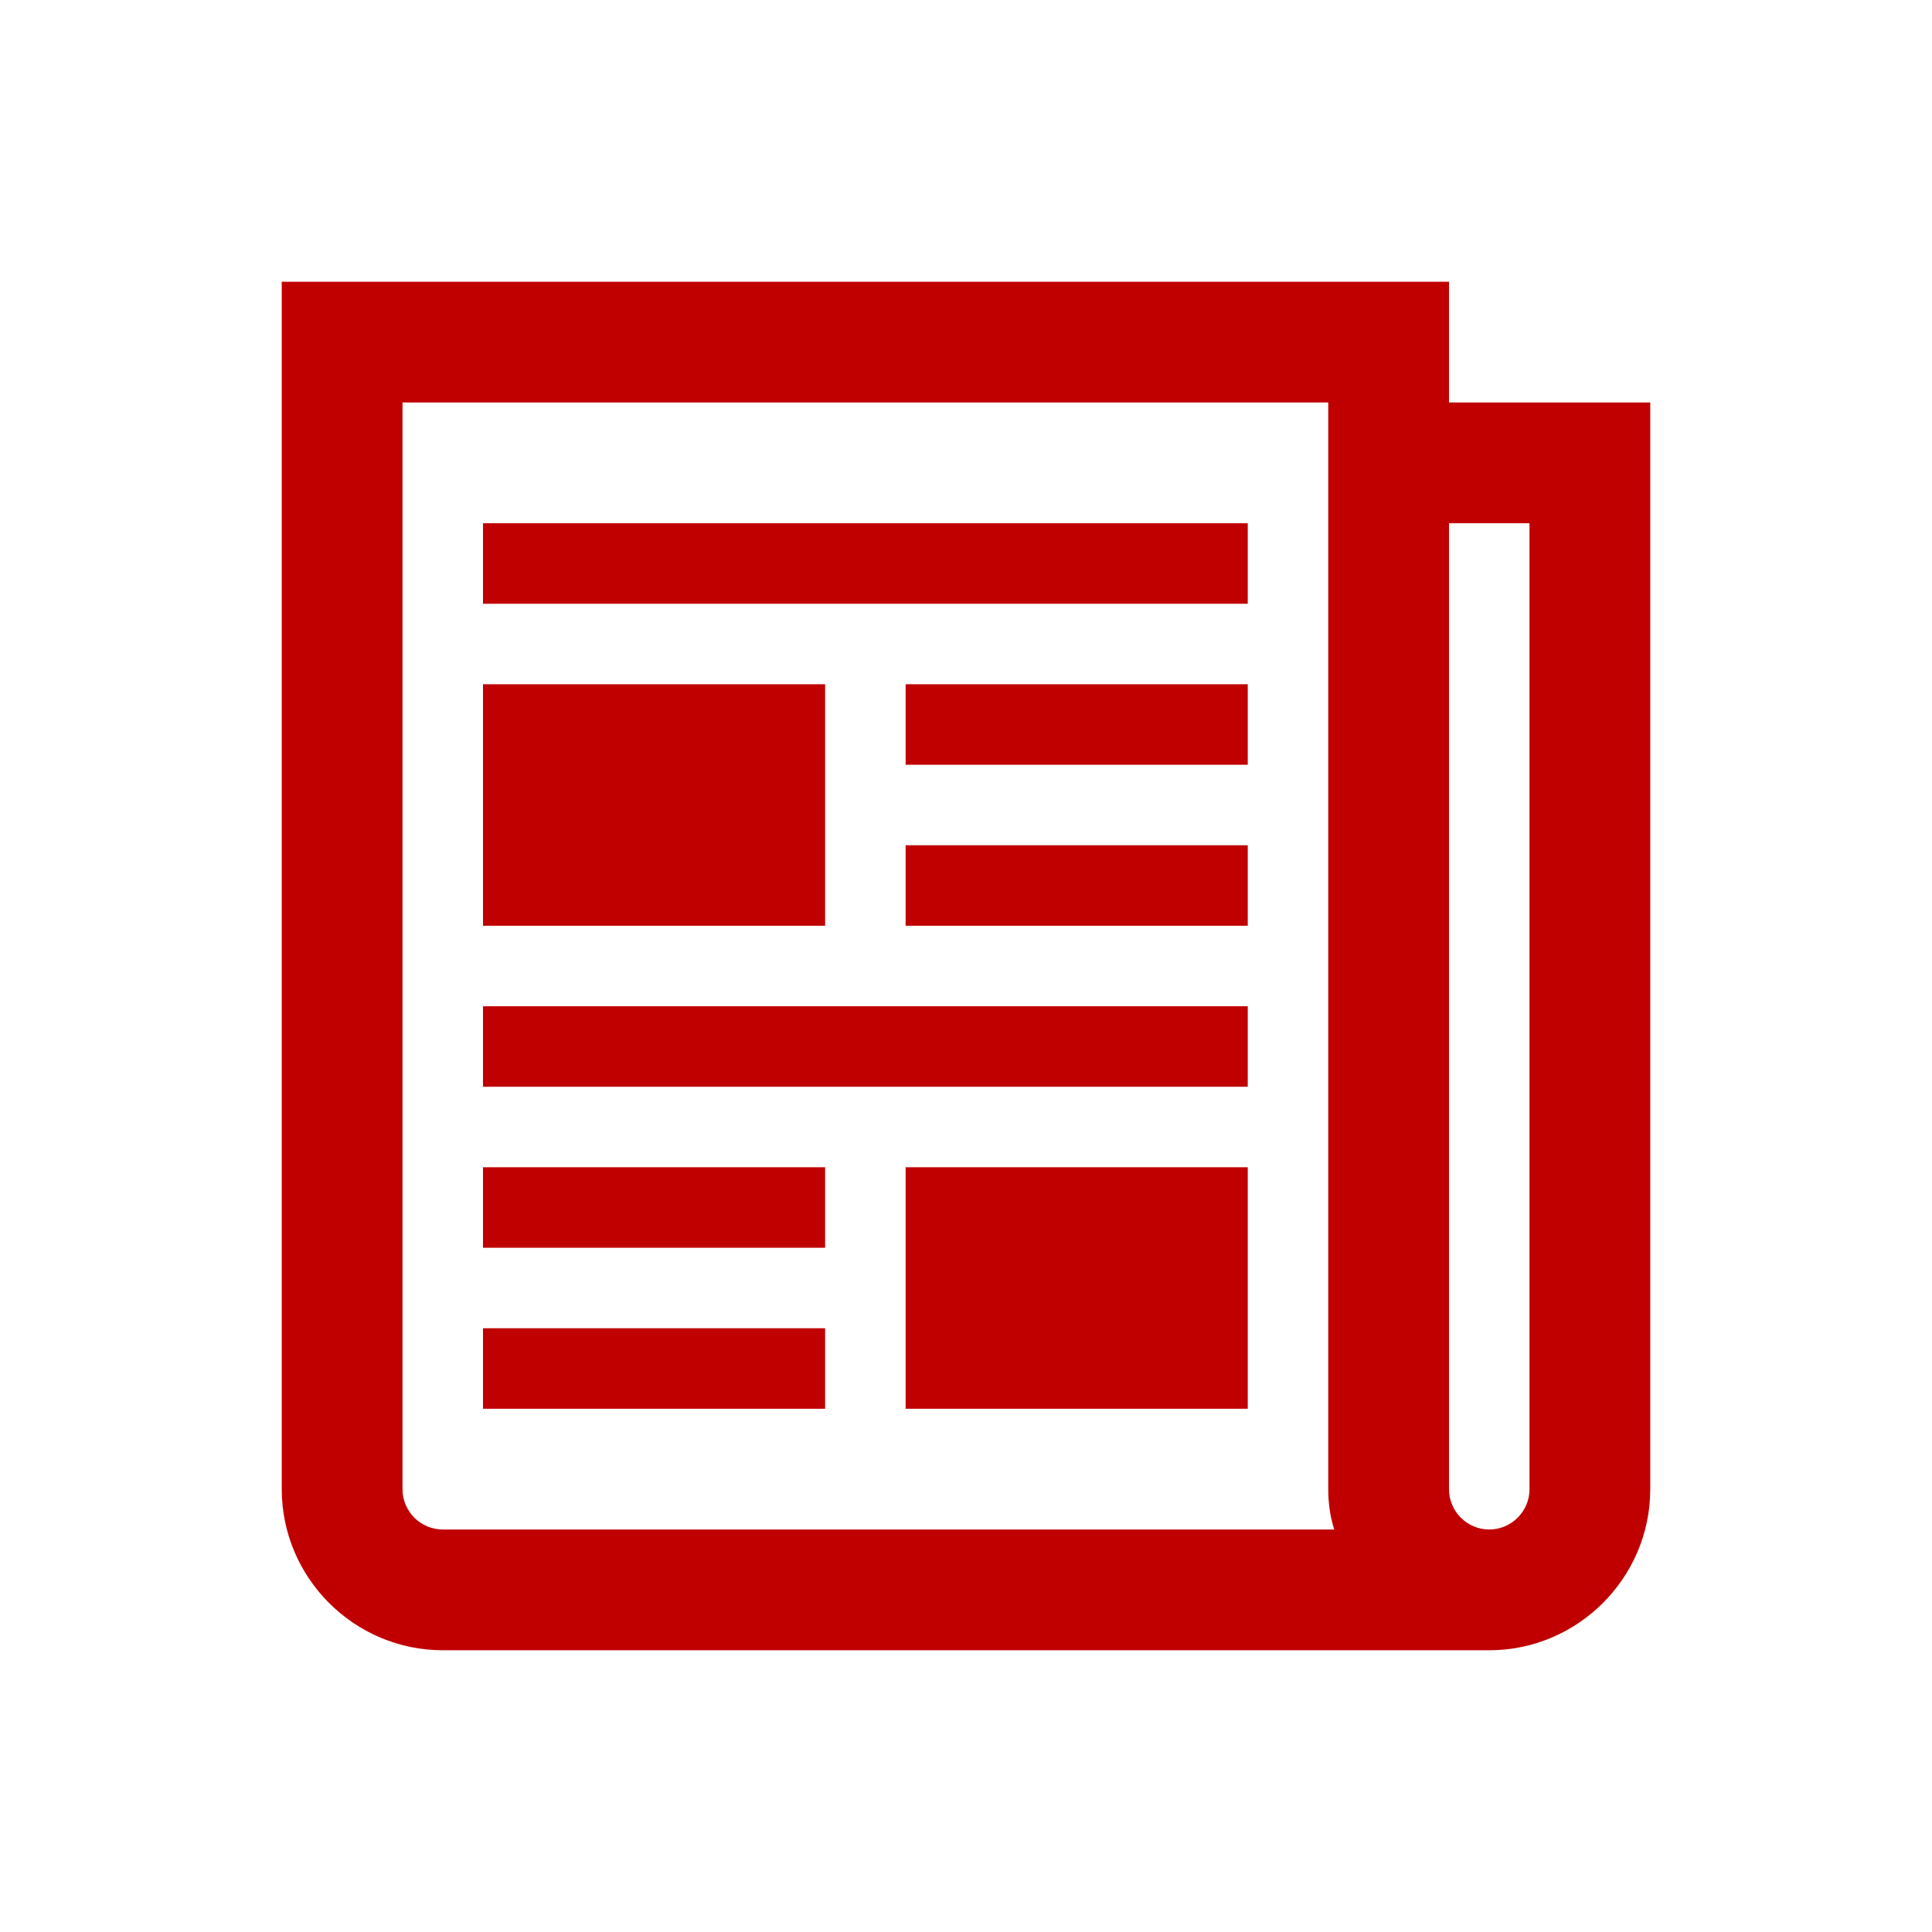
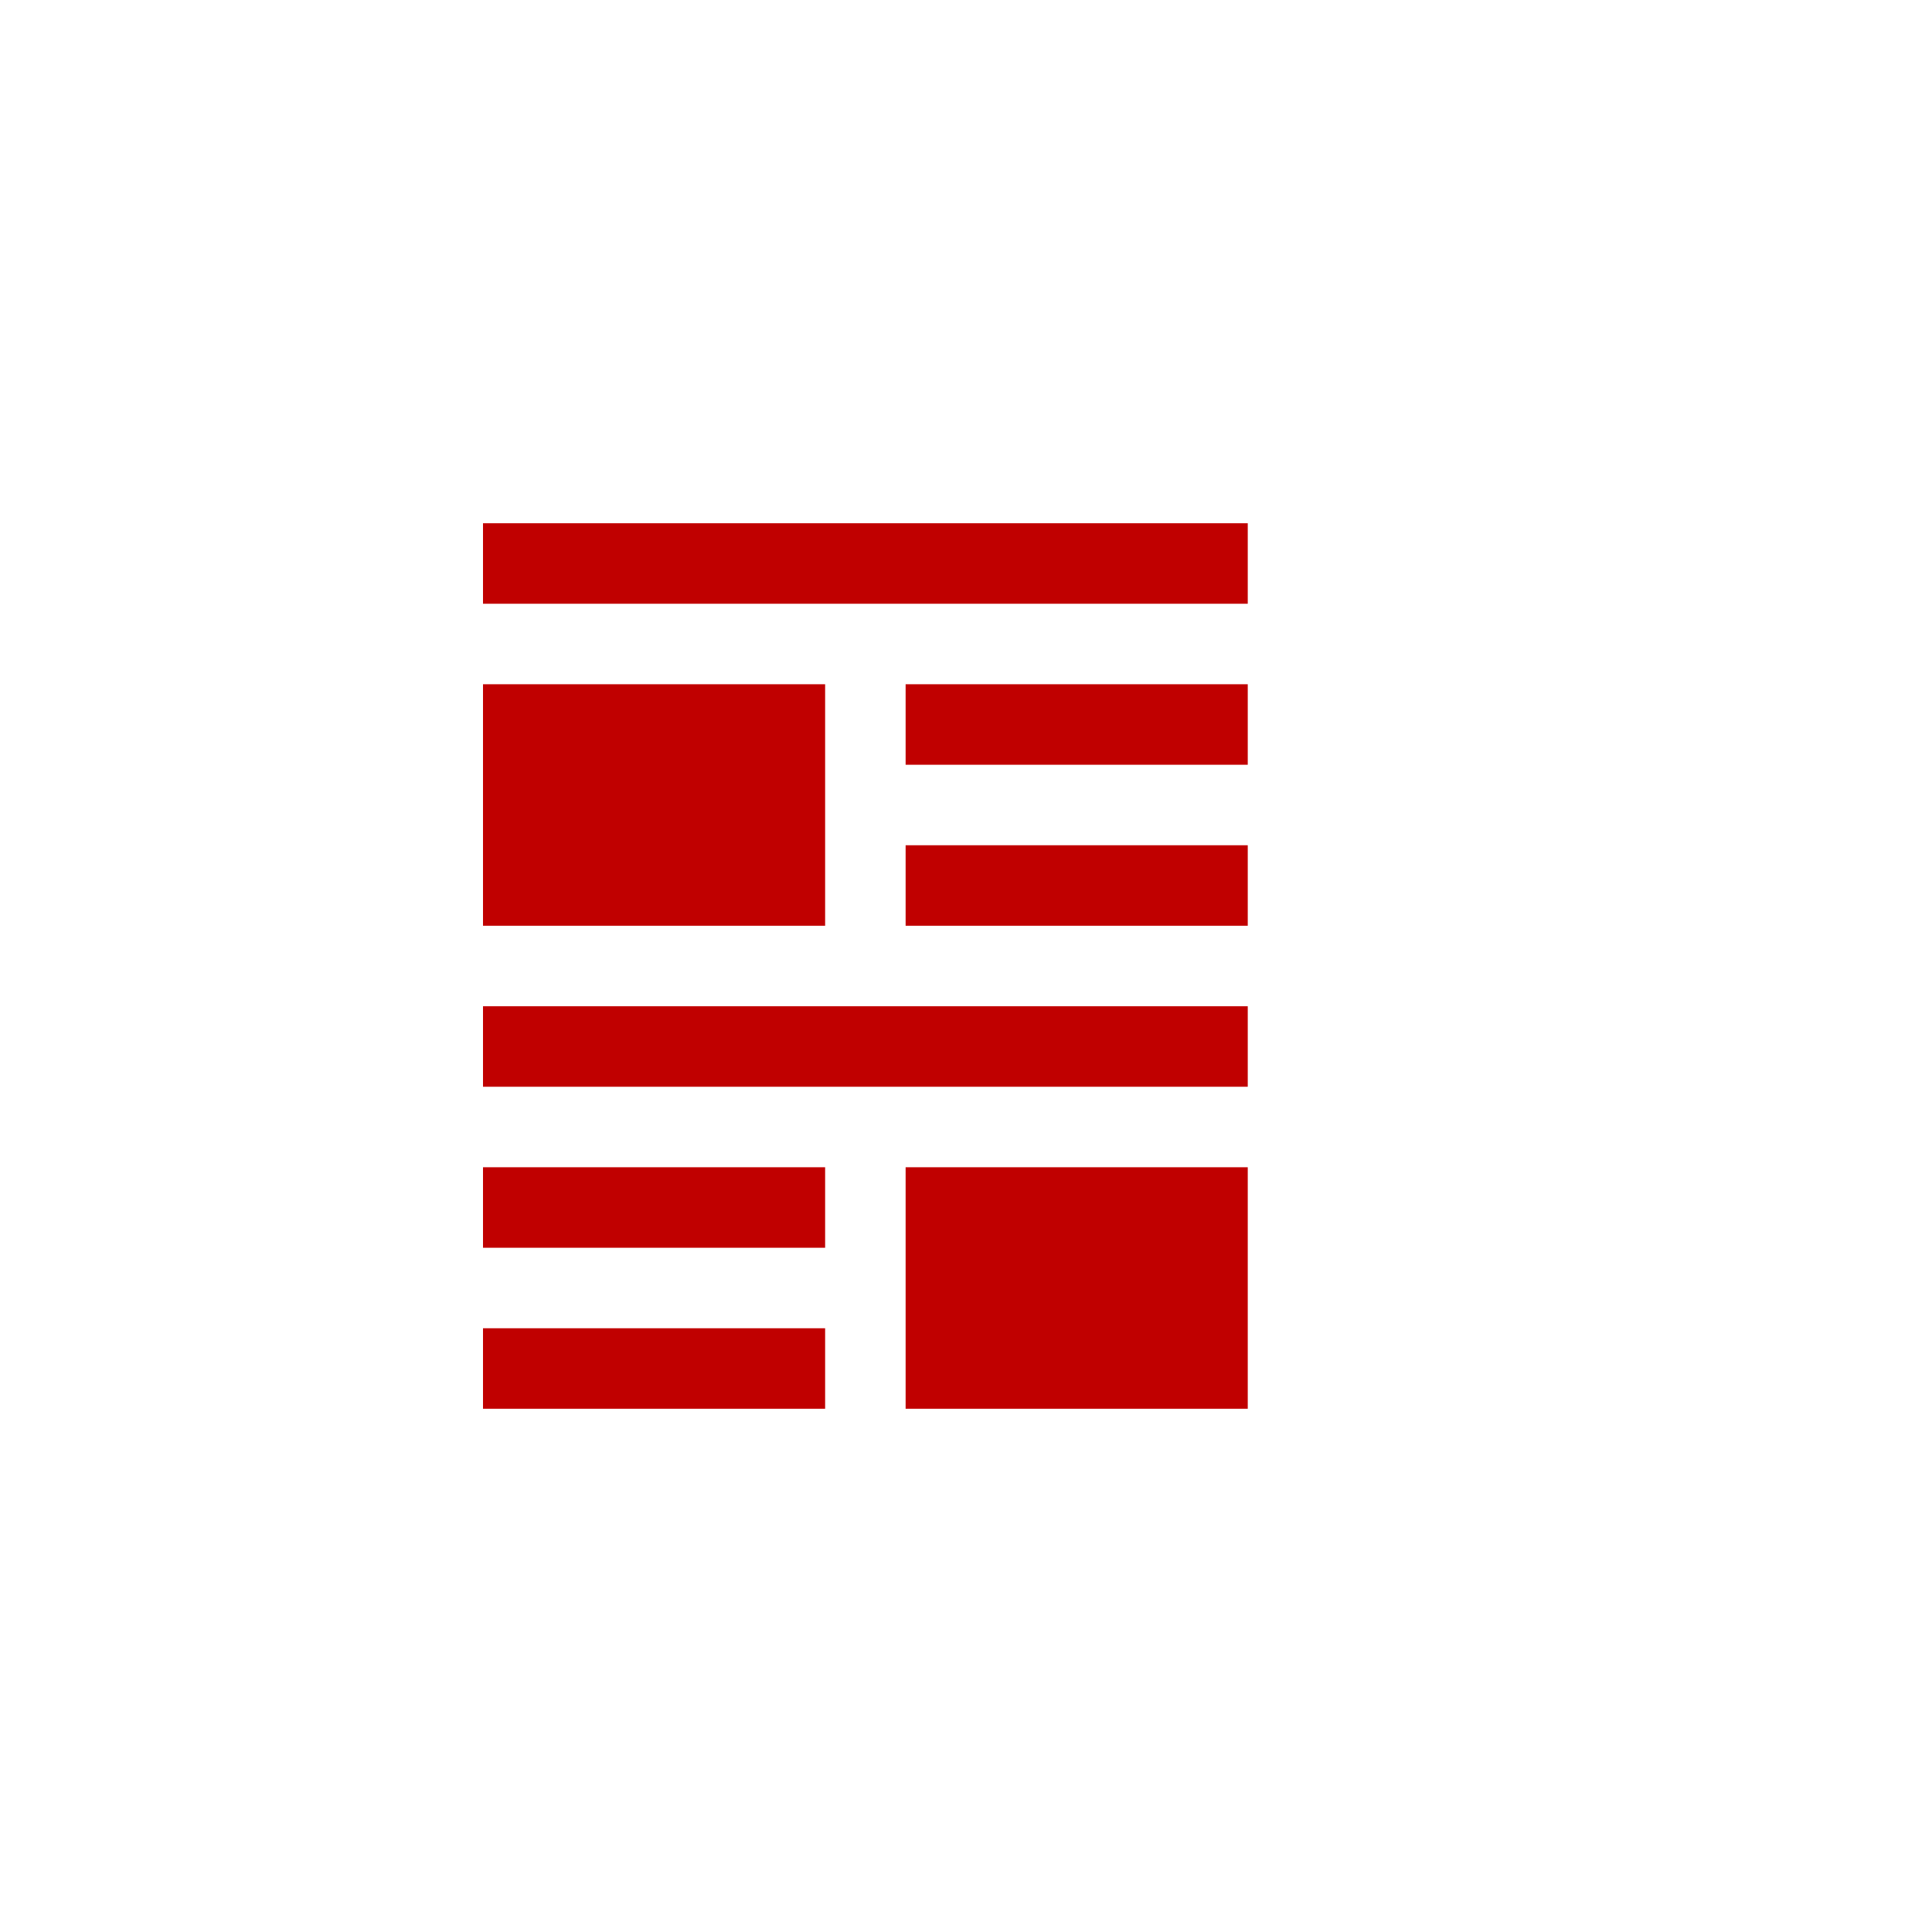
<svg xmlns="http://www.w3.org/2000/svg" version="1.1" viewBox="0 0 96 96" id="Icons_Newspaper" overflow="hidden">
-   <path d=" M 76 74 C 76 75.1 75.1 76 74 76 C 72.9 76 72 75.1 72 74 L 72 26 L 76 26 L 76 74 Z M 22 76 C 20.9 76 20 75.1 20 74 L 20 20 L 66 20 L 66 74 C 66 74.7 66.1 75.4 66.3 76 L 22 76 Z M 72 20 L 72 14 L 14 14 L 14 74 C 14 78.4 17.6 82 22 82 L 74 82 C 78.4 82 82 78.4 82 74 L 82 20 L 72 20 Z" stroke="none" stroke-width="1" stroke-dasharray="" stroke-dashoffset="1" fill="#C00000" fill-opacity="1" />
  <rect x="24" y="26" width="38" height="4" stroke="none" stroke-width="1" stroke-dasharray="" stroke-dashoffset="1" fill="#C00000" fill-opacity="1" />
  <rect x="45" y="34" width="17" height="4" stroke="none" stroke-width="1" stroke-dasharray="" stroke-dashoffset="1" fill="#C00000" fill-opacity="1" />
  <rect x="45" y="42" width="17" height="4" stroke="none" stroke-width="1" stroke-dasharray="" stroke-dashoffset="1" fill="#C00000" fill-opacity="1" />
  <rect x="24" y="34" width="17" height="12" stroke="none" stroke-width="1" stroke-dasharray="" stroke-dashoffset="1" fill="#C00000" fill-opacity="1" />
  <rect x="24" y="50" width="38" height="4" stroke="none" stroke-width="1" stroke-dasharray="" stroke-dashoffset="1" fill="#C00000" fill-opacity="1" />
  <rect x="45" y="58" width="17" height="12" stroke="none" stroke-width="1" stroke-dasharray="" stroke-dashoffset="1" fill="#C00000" fill-opacity="1" />
  <rect x="24" y="58" width="17" height="4" stroke="none" stroke-width="1" stroke-dasharray="" stroke-dashoffset="1" fill="#C00000" fill-opacity="1" />
  <rect x="24" y="66" width="17" height="4" stroke="none" stroke-width="1" stroke-dasharray="" stroke-dashoffset="1" fill="#C00000" fill-opacity="1" />
</svg>